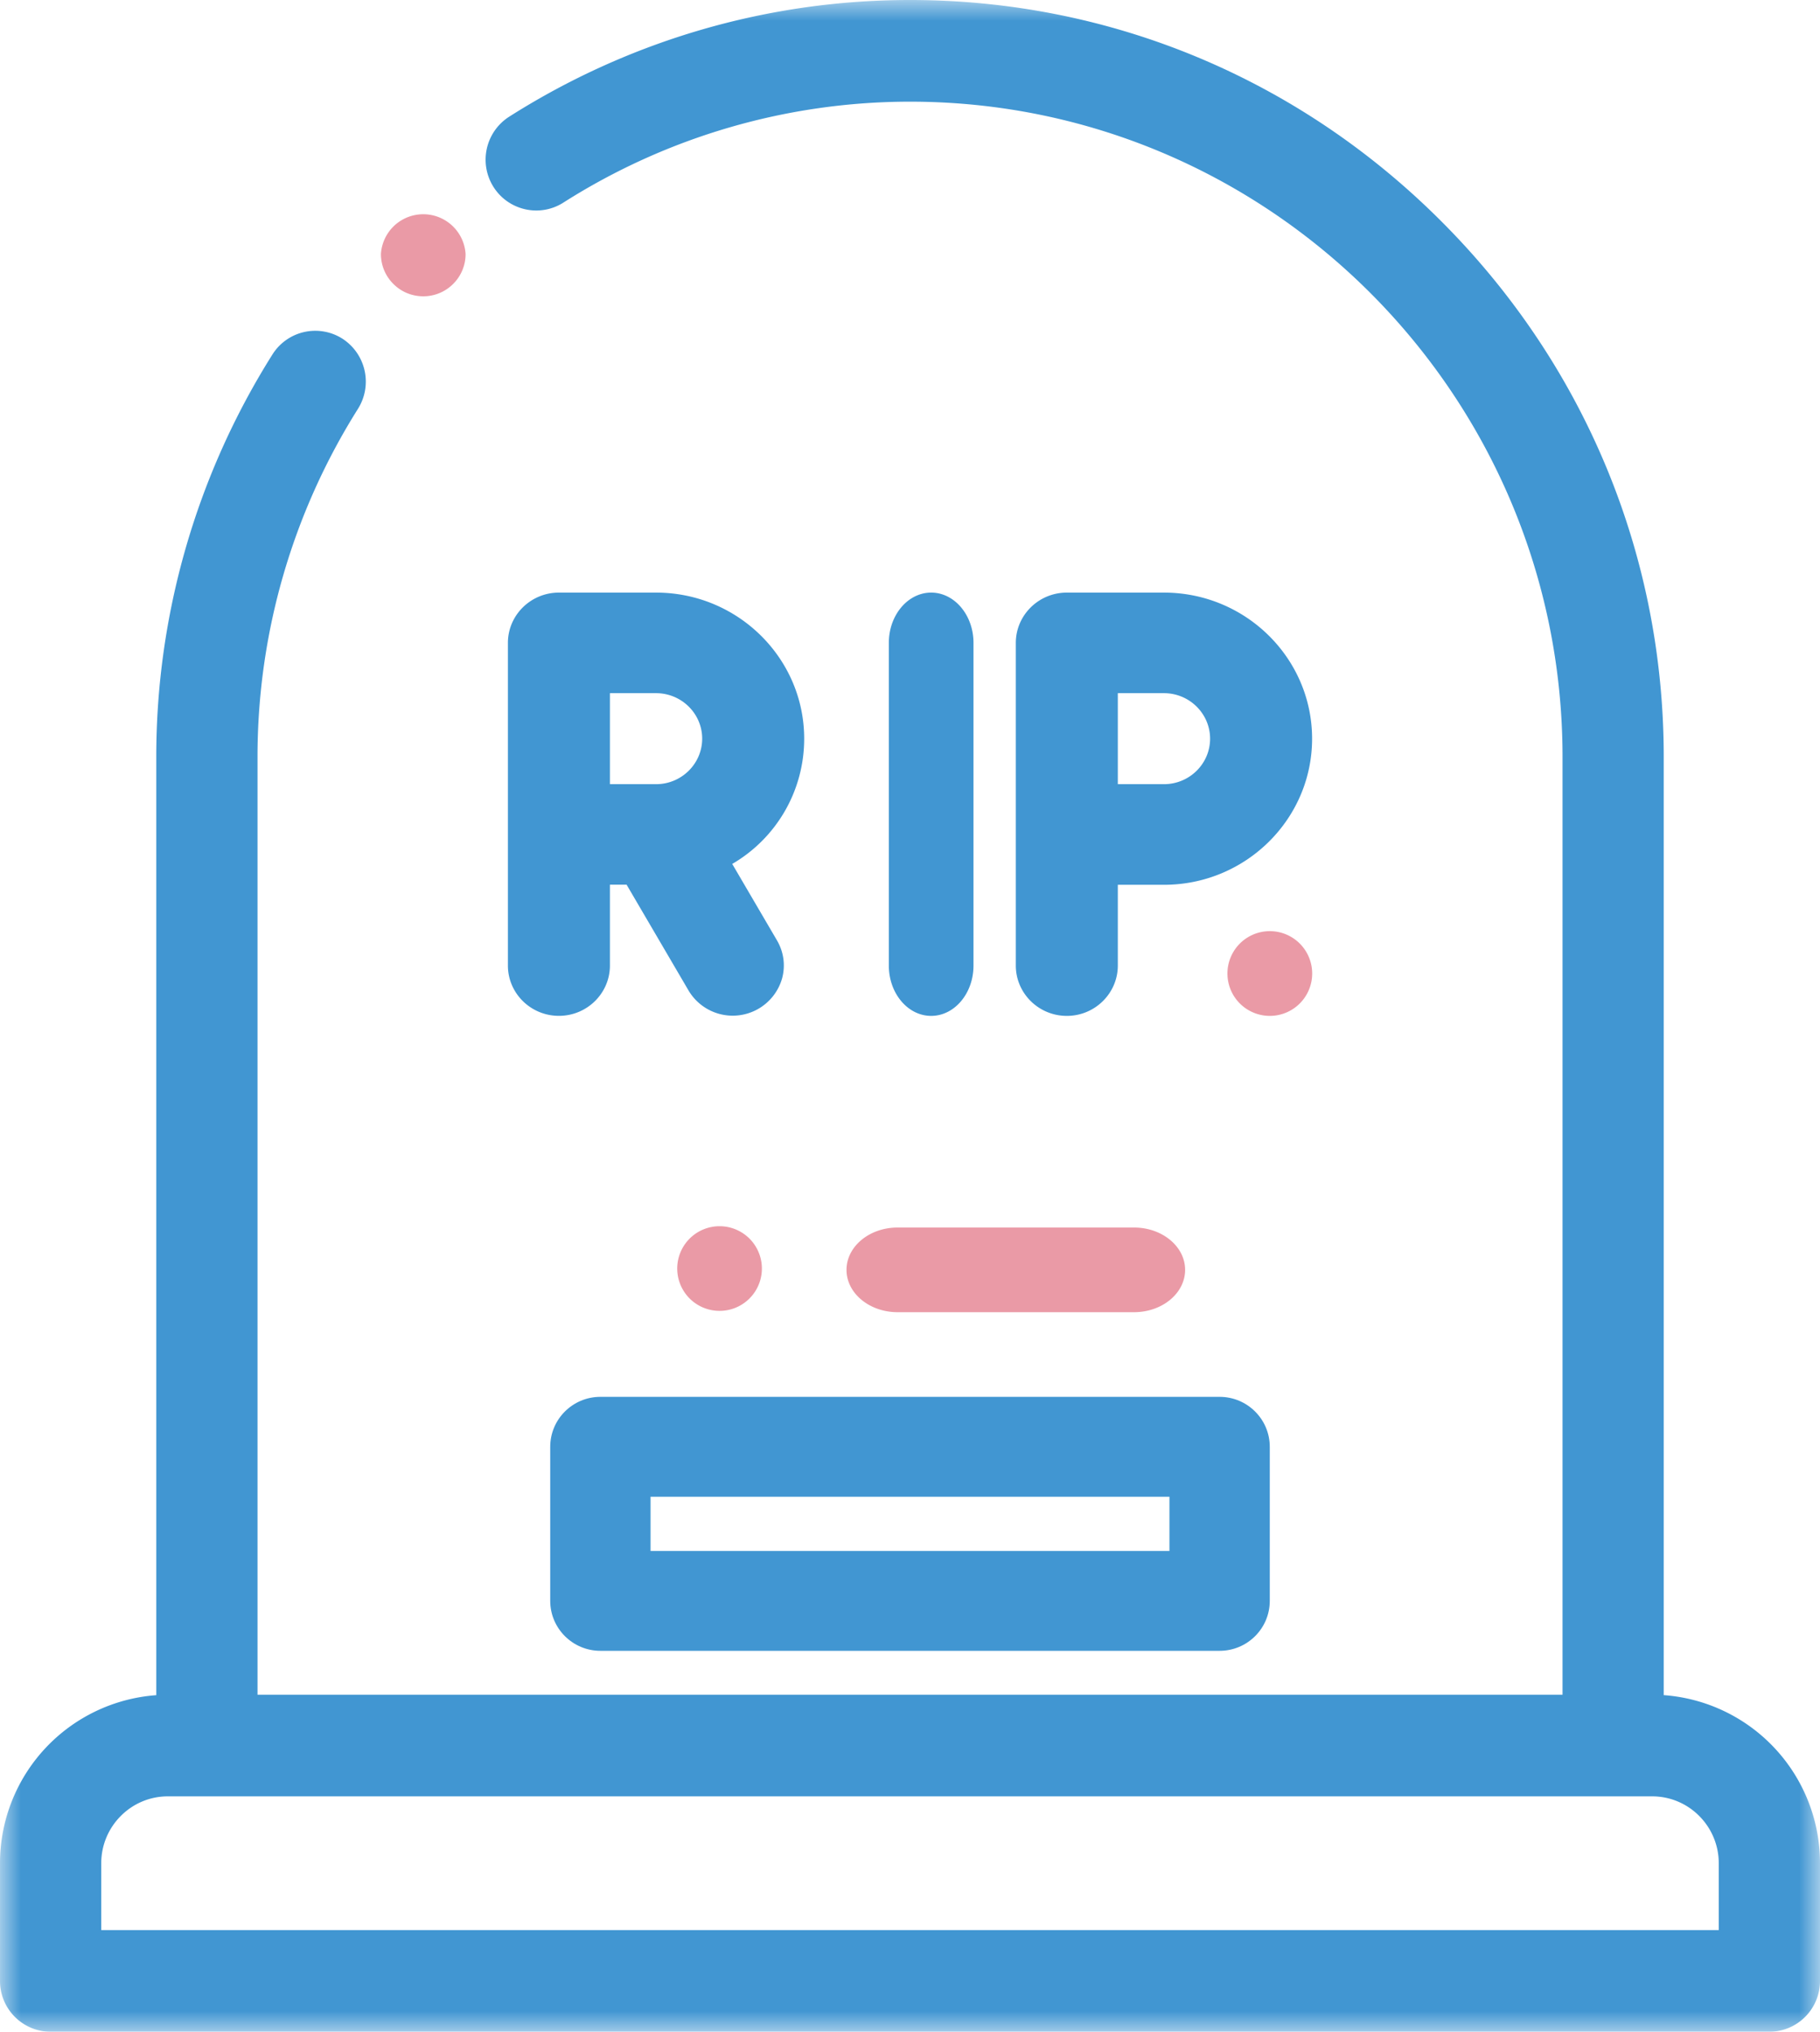
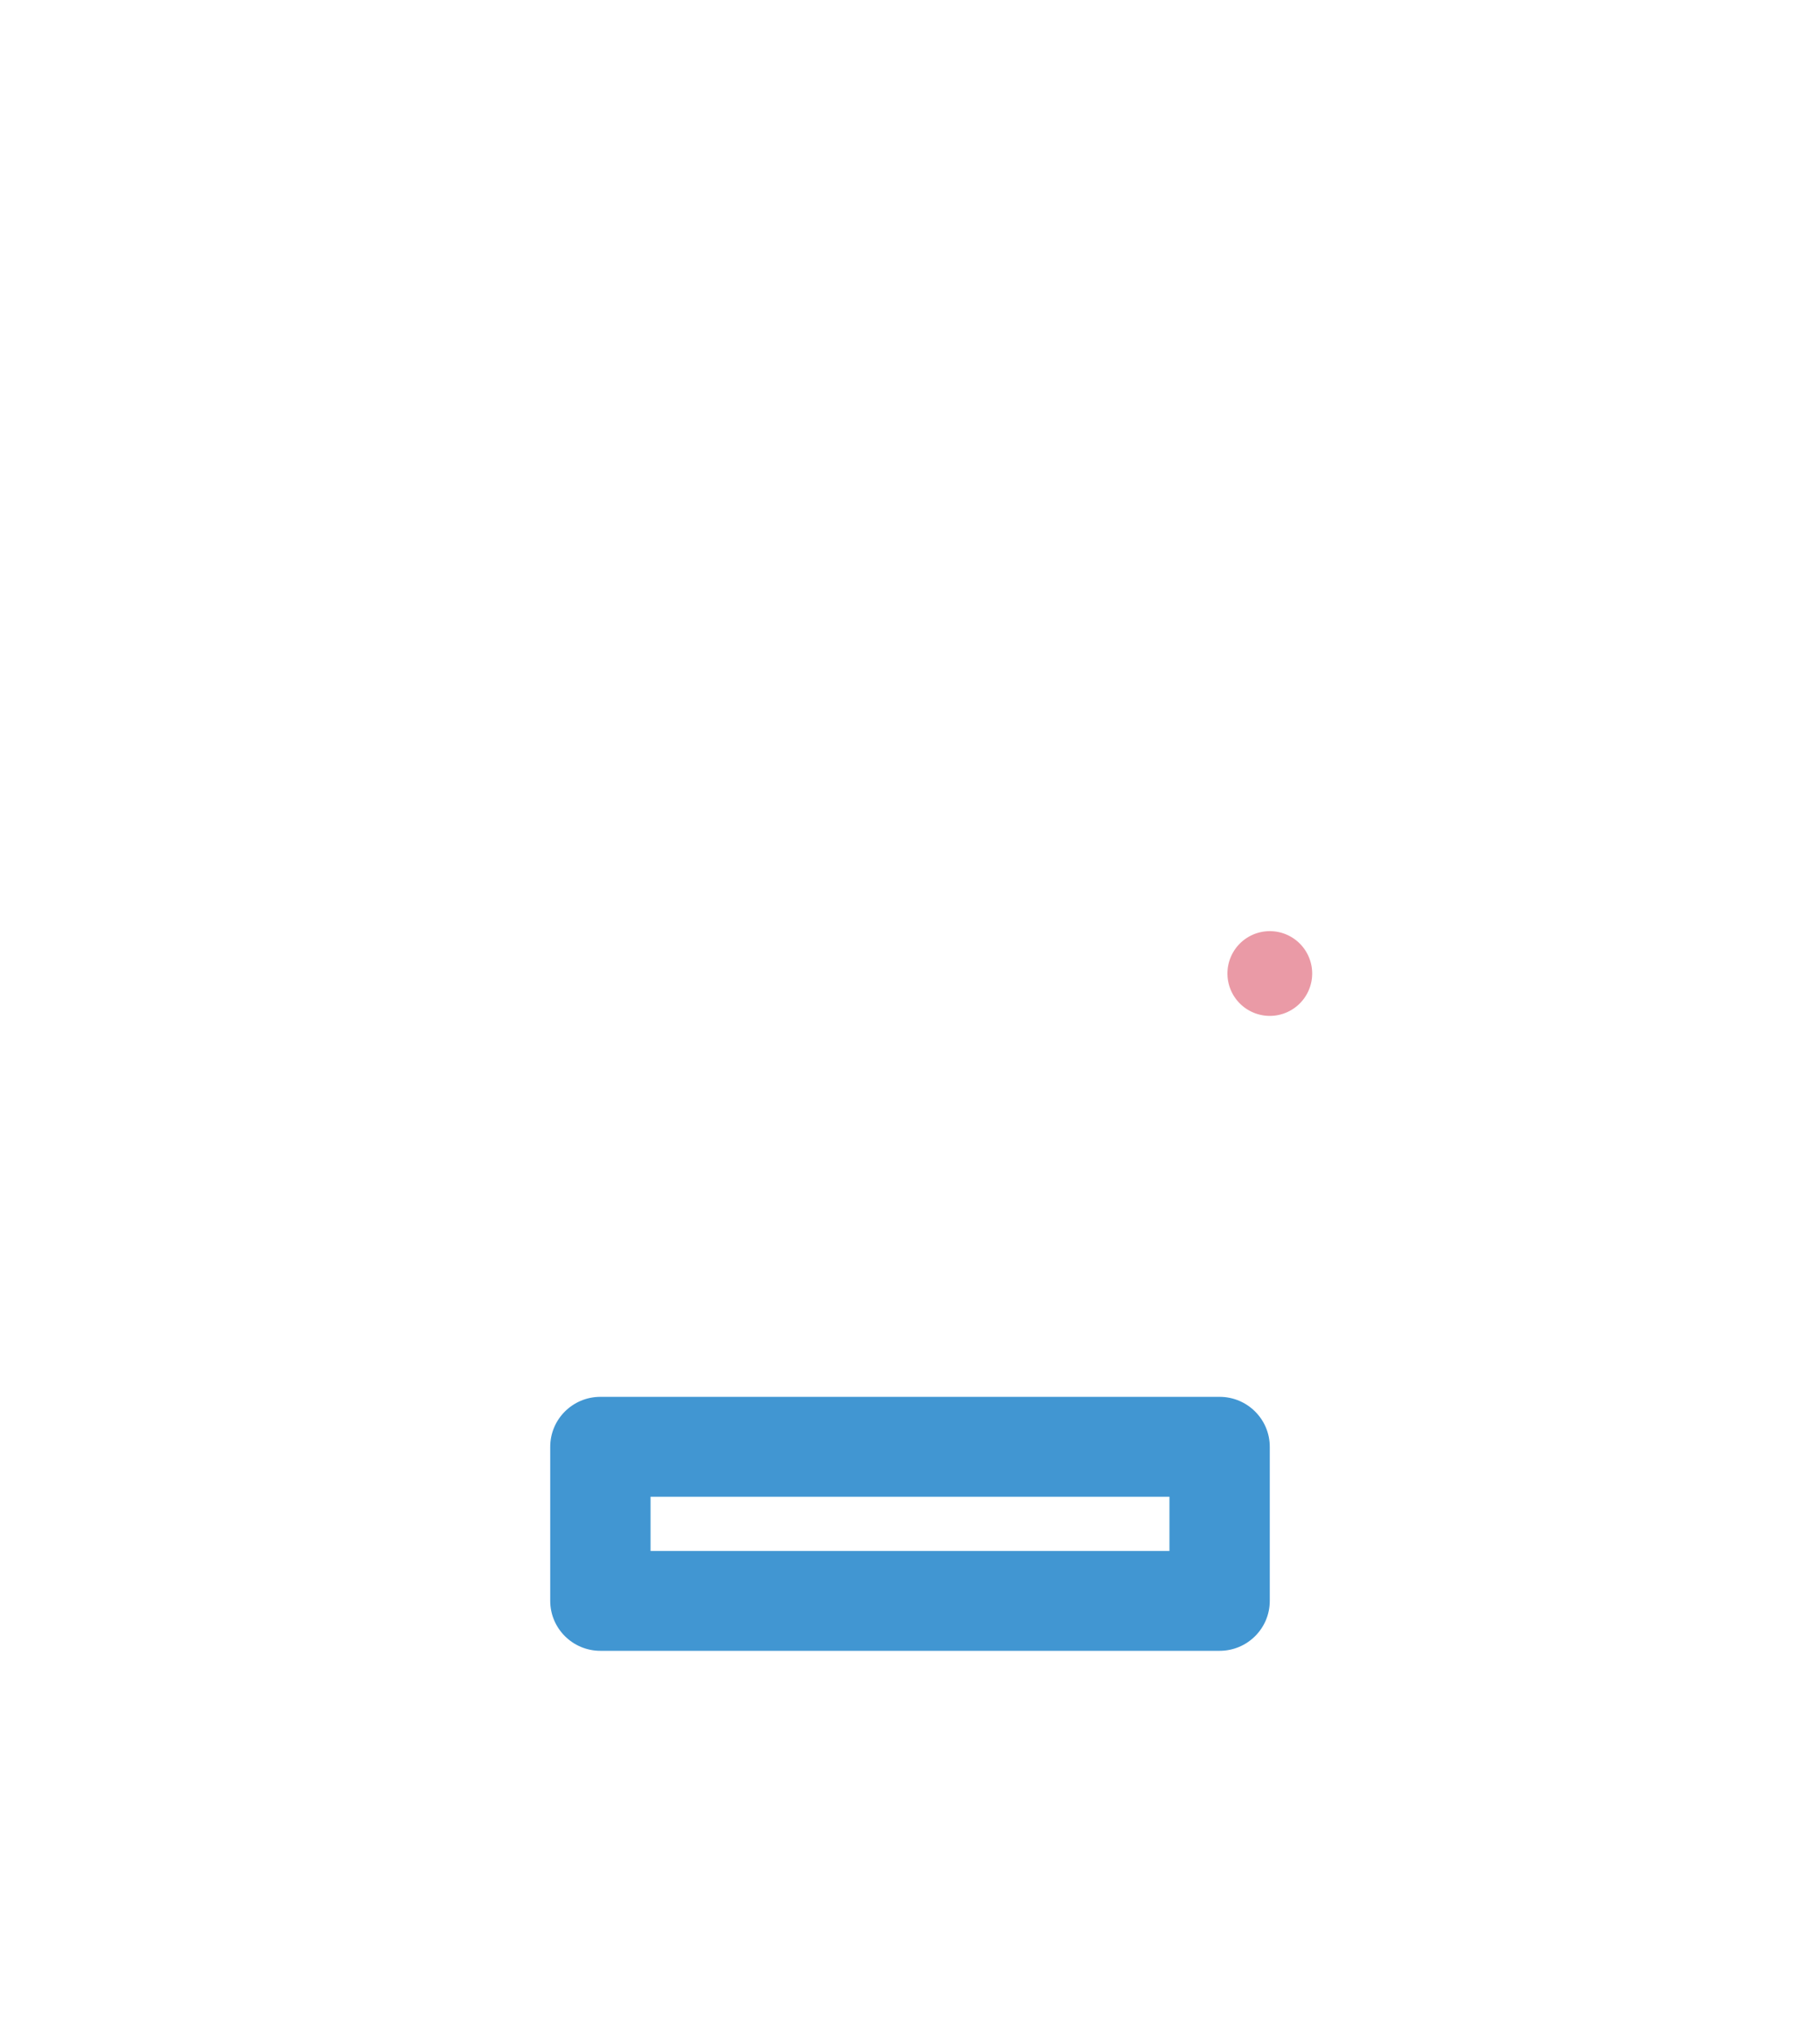
<svg xmlns="http://www.w3.org/2000/svg" xmlns:xlink="http://www.w3.org/1999/xlink" width="43" height="48" viewBox="0 0 43 48">
  <defs>
-     <path id="a" d="M0 0h43v48H0z" />
    <path id="c" d="M0 48h43V0H0z" />
  </defs>
  <g fill="none" fill-rule="evenodd">
    <mask id="b" fill="#fff">
      <use xlink:href="#a" />
    </mask>
-     <path d="M40.608 44.018v1.58H2.392v-1.58c0-.87.706-1.58 1.573-1.58h35.07c.868 0 1.573.71 1.573 1.58m-1.3-3.971V17.883c0-4.758-1.857-9.244-5.23-12.63C30.706 1.864 26.24 0 21.5 0c-3.355 0-6.629.953-9.47 2.757a1.205 1.205 0 0 0-.372 1.657c.353.56 1.093.727 1.65.374A15.26 15.26 0 0 1 21.5 2.402c8.501 0 15.417 6.945 15.417 15.48v22.155H6.084V17.883c0-2.914.821-5.759 2.375-8.227A1.208 1.208 0 0 0 8.088 8a1.195 1.195 0 0 0-1.651.374 17.831 17.831 0 0 0-2.745 9.51v22.164A3.98 3.98 0 0 0 0 44.018v2.781A1.2 1.2 0 0 0 1.197 48h40.607A1.2 1.2 0 0 0 43 46.8v-2.782a3.979 3.979 0 0 0-3.691-3.971" fill="#4196D2" mask="url(#b)" />
    <mask id="d" fill="#fff">
      <use xlink:href="#c" />
    </mask>
    <path d="M15.37 36.64h12.26v-1.28H15.37v1.28zM13 34.18v3.64c0 .651.531 1.18 1.185 1.18h14.63C29.47 39 30 38.471 30 37.82v-3.64c0-.651-.531-1.18-1.185-1.18h-14.63C13.53 33 13 33.529 13 34.18z" fill="#4196D2" mask="url(#d)" />
-     <path d="M20 30c0 .552.541 1 1.207 1h5.586C27.46 31 28 30.552 28 30s-.541-1-1.207-1h-5.586C20.54 29 20 29.448 20 30M18 30a1 1 0 1 0-1.999.001A1 1 0 0 0 18 30M10 7a.993.993 0 0 0 .707-.293A.991.991 0 0 0 11 6a1.002 1.002 0 0 0-2 0c0 .267.104.519.293.707.188.189.44.293.707.293" fill="#EA9AA6" mask="url(#d)" />
-     <path d="M16.59 17.45c0 .593-.489 1.076-1.09 1.076h-1.09v-2.15h1.09c.601 0 1.09.482 1.09 1.075m2.41 0C19 15.549 17.43 14 15.5 14h-2.295C12.54 14 12 14.533 12 15.188v7.623c0 .655.54 1.188 1.205 1.188s1.205-.533 1.205-1.188V20.9h.394l1.466 2.504a1.213 1.213 0 0 0 2.207-.286c.084-.307.041-.627-.12-.902L17.3 20.41a3.42 3.42 0 0 0 1.7-2.96M22 24c.552 0 1-.533 1-1.188v-7.625c0-.654-.448-1.187-1-1.187s-1 .533-1 1.187v7.625c0 .655.448 1.188 1 1.188M28.59 17.452c0 .592-.489 1.074-1.09 1.074h-1.09v-2.15h1.09c.601 0 1.09.483 1.09 1.076M27.5 14h-2.295C24.54 14 24 14.534 24 15.188v7.623c0 .655.54 1.189 1.205 1.189s1.205-.534 1.205-1.19v-1.907h1.09c1.93 0 3.5-1.549 3.5-3.451C31 15.549 29.43 14 27.5 14" fill="#4196D2" mask="url(#d)" />
    <path d="M29 23a1 1 0 1 0 2.002-.002A1 1 0 0 0 29 23" fill="#EA9AA6" mask="url(#d)" />
  </g>
</svg>